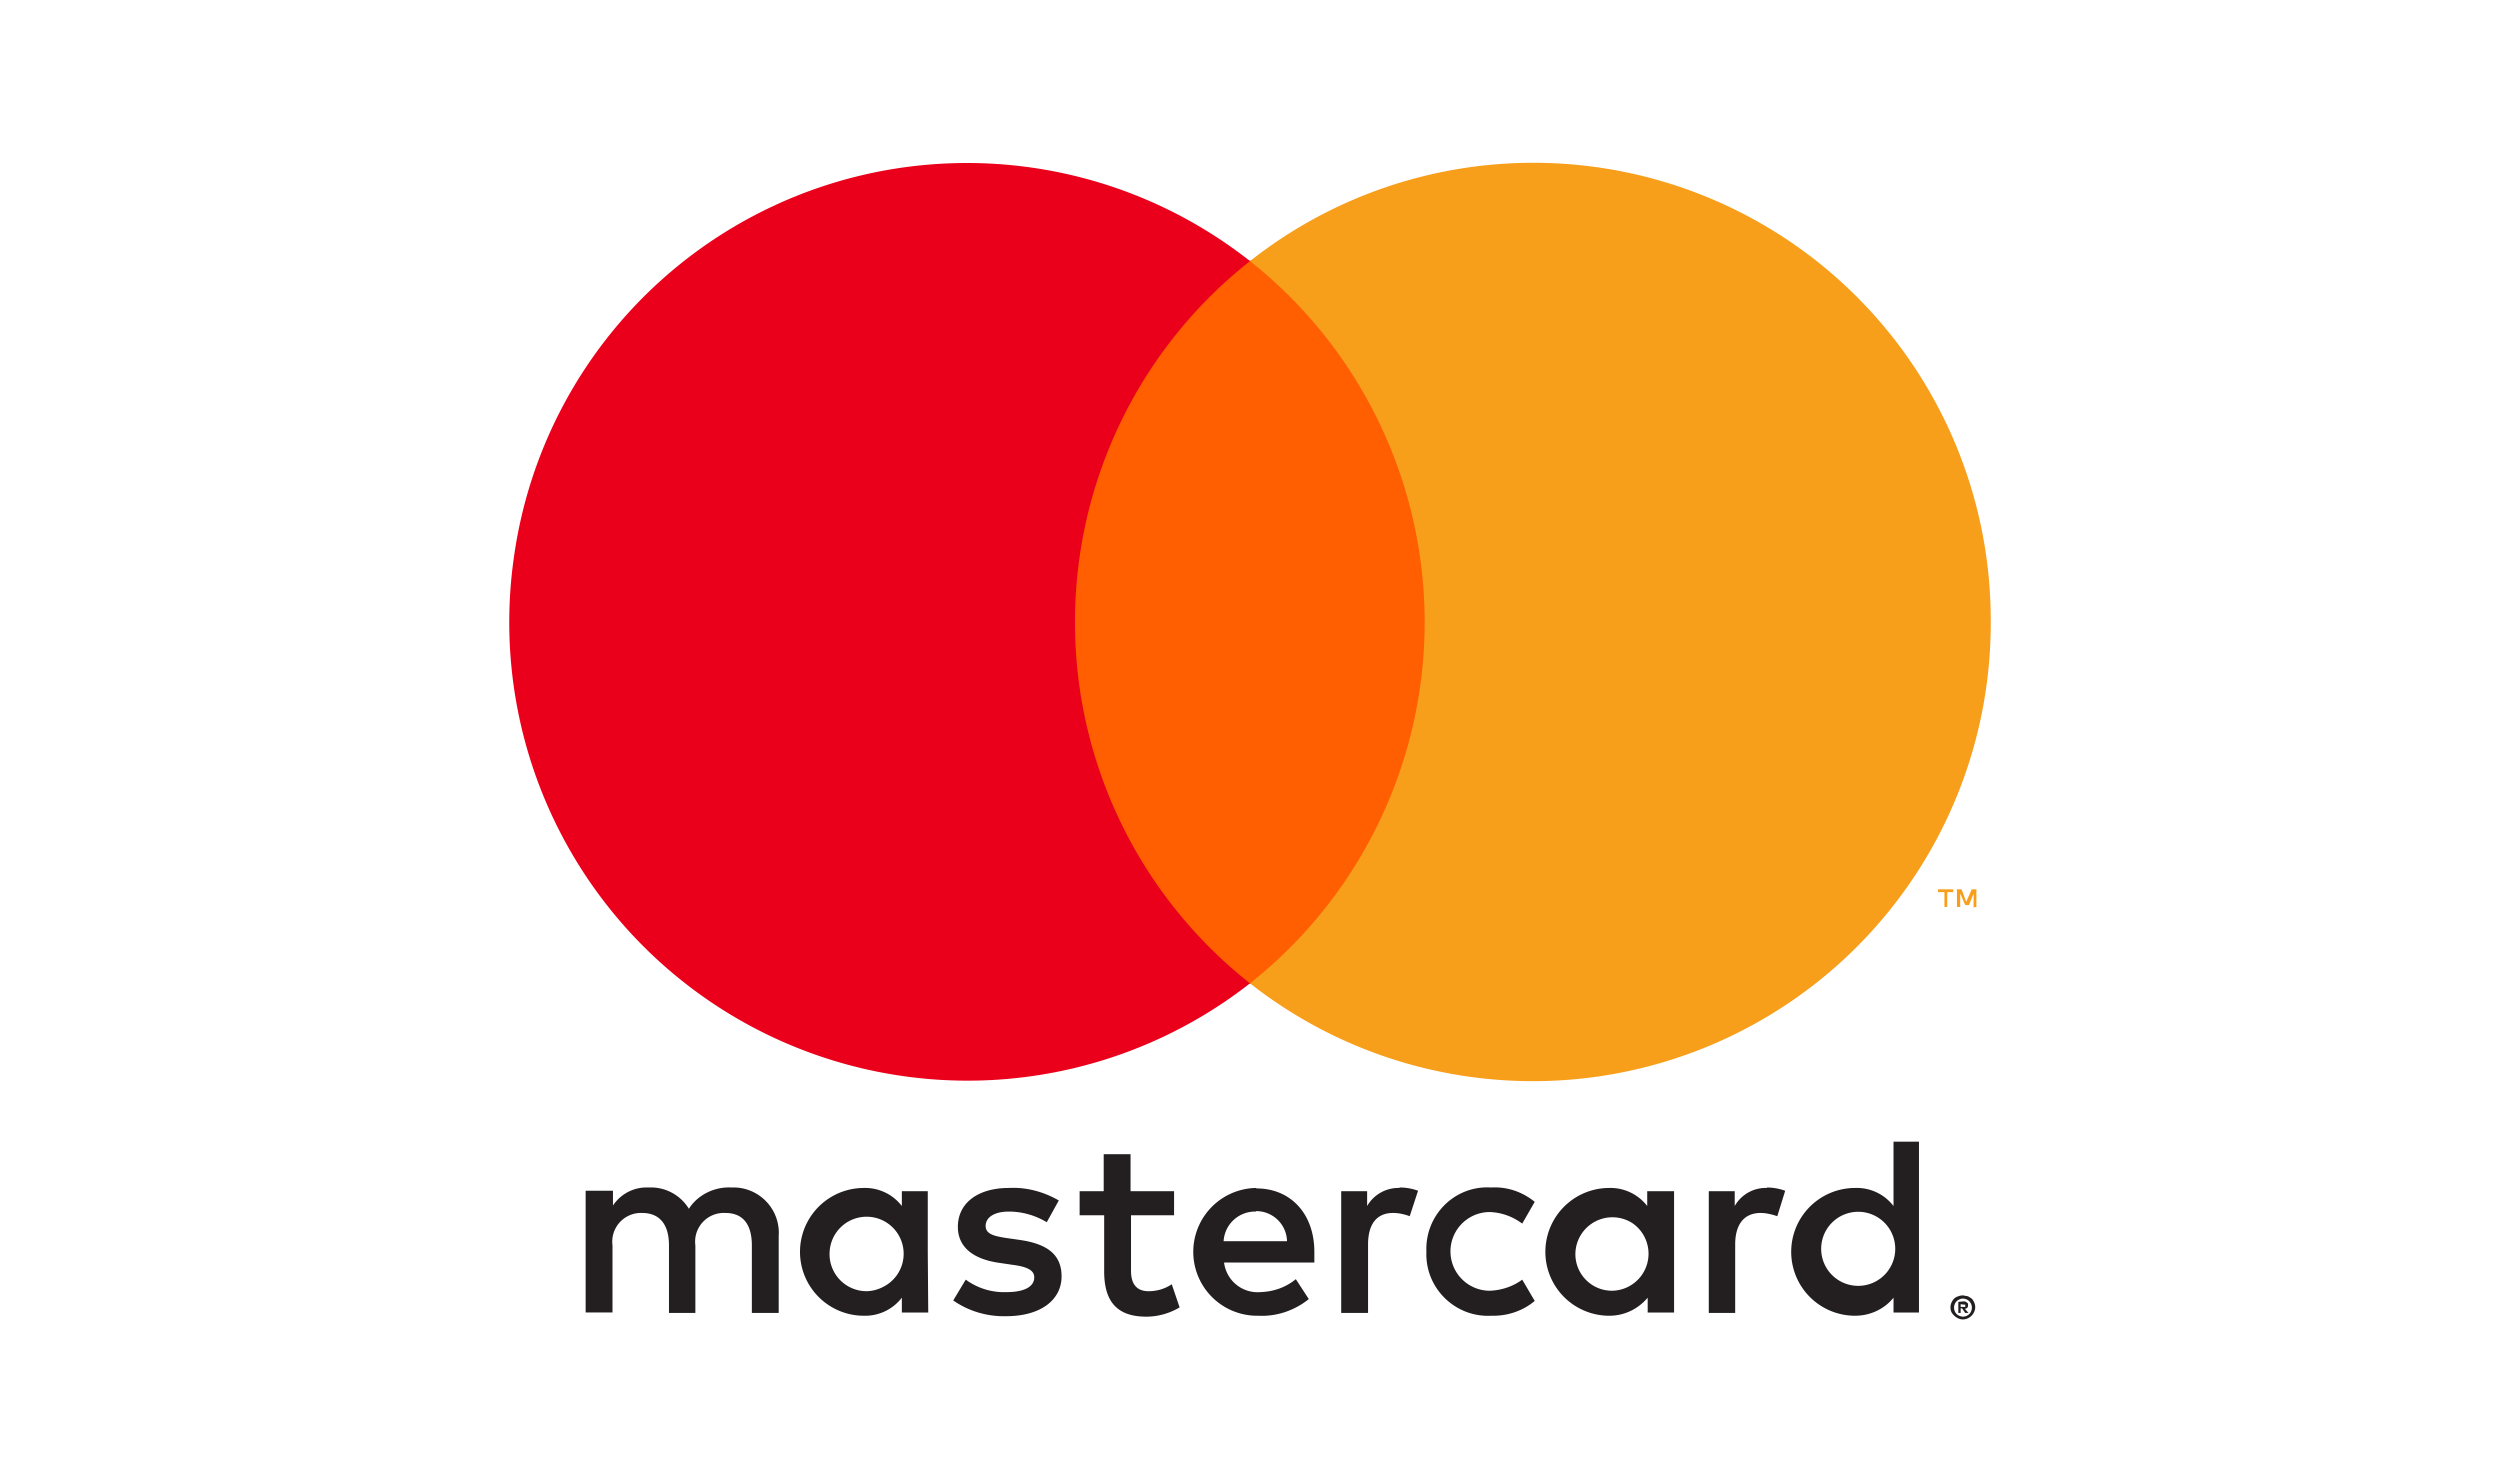
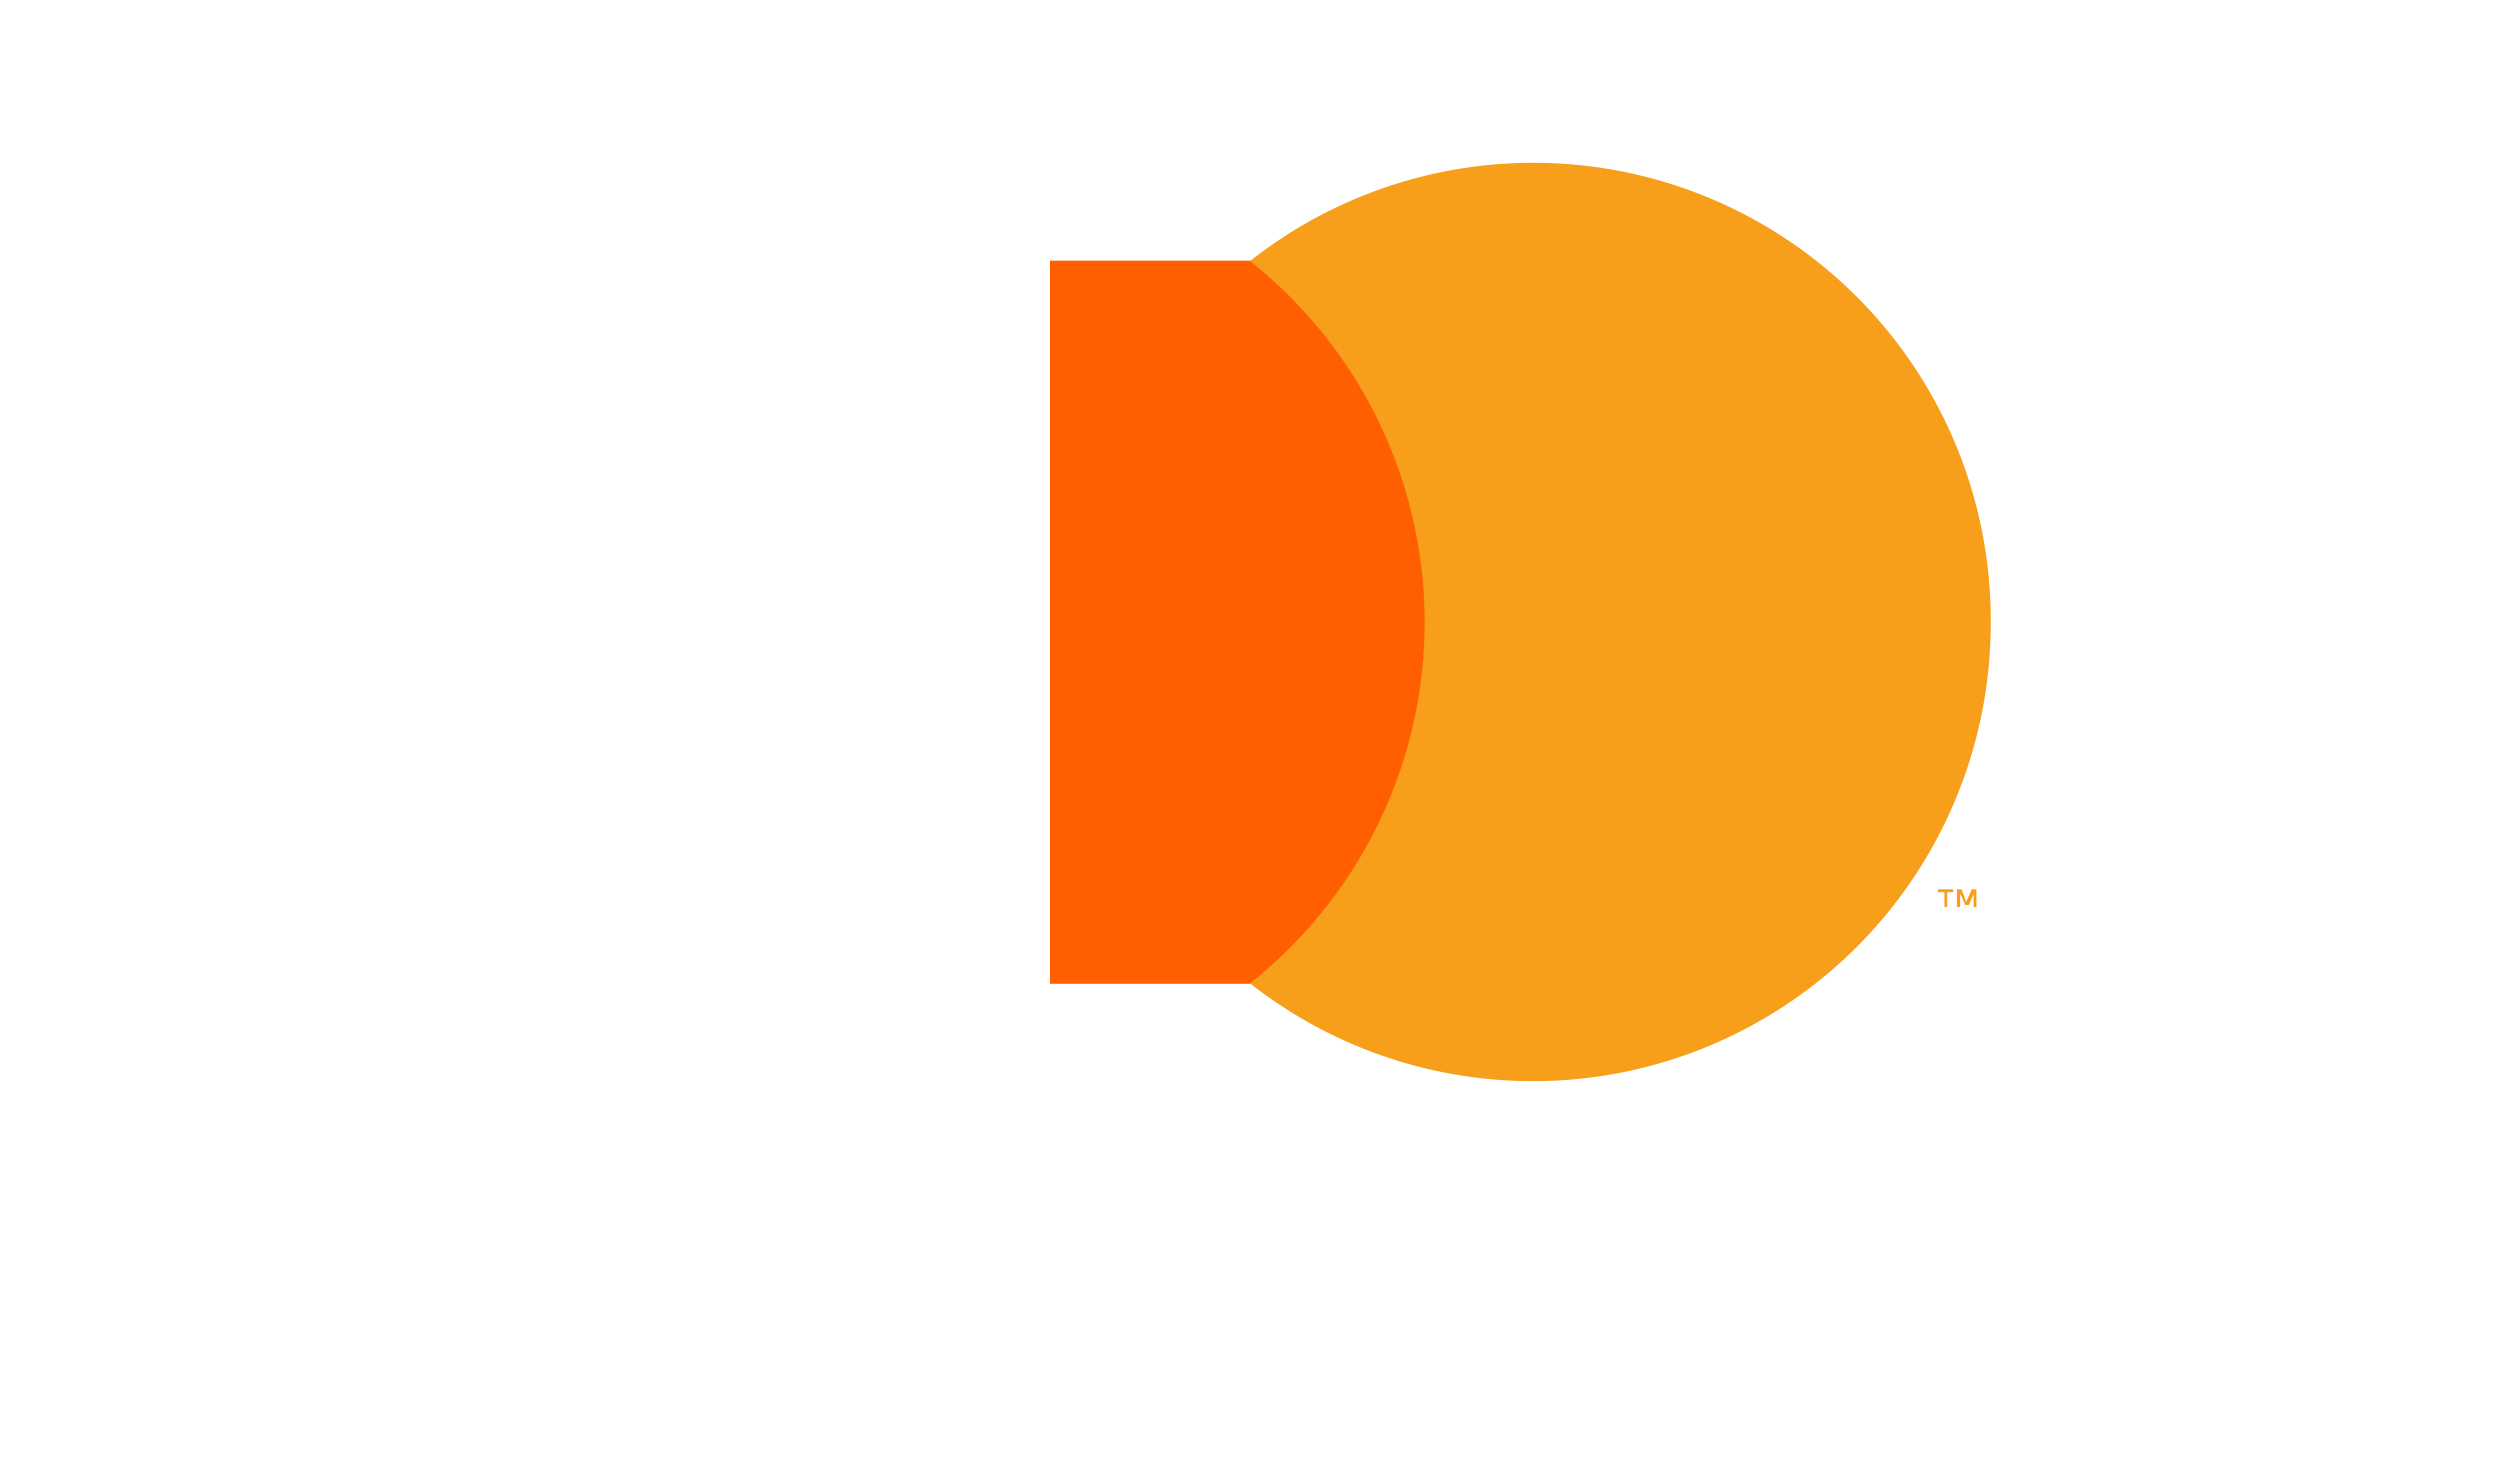
<svg xmlns="http://www.w3.org/2000/svg" viewBox="0 0 54 32" width="54" height="32">
  <path fill="#ff5f00" d="M22.68 5.63h8.64v15.62h-8.64z" />
-   <path fill="#eb001b" d="M23.22 13.44A9.92 9.92 0 0127 5.64a9.88 9.88 0 00-15.9 6.4 9.9 9.9 0 0015.9 9.2 9.92 9.92 0 01-3.78-7.8z" />
-   <path fill="#f79e1b" class="cls-5" d="M43 13.44a9.89 9.89 0 01-16 7.8 9.95 9.95 0 000-15.6 9.88 9.88 0 0116 7.8zm-.94 6.15v-.32h.13v-.06h-.33v.06H42v.32zm.63 0v-.38h-.1l-.12.27-.1-.27h-.1v.38h.07v-.29l.11.25h.08l.1-.25v.3z" />
-   <path fill="#231f20" d="M16.82 28.36V26.7a.98.98 0 00-1.02-1.05c-.37-.02-.73.16-.92.46a.96.96 0 00-.87-.46.87.87 0 00-.77.39v-.32h-.59v2.63h.58V26.9a.62.62 0 01.64-.7c.38 0 .58.25.58.7v1.46h.57v-1.46a.62.62 0 01.65-.7c.38 0 .57.25.57.7v1.46zm8.54-2.63h-.94v-.8h-.58v.8h-.52v.52h.53v1.21c0 .61.24.98.91.98.25 0 .5-.07.72-.2l-.17-.5c-.15.1-.32.15-.5.15-.27 0-.38-.17-.38-.44v-1.2h.93zm4.87-.07a.78.78 0 00-.7.39v-.32h-.56v2.63h.58v-1.48c0-.43.18-.68.54-.68.13 0 .25.03.36.07l.18-.55a1.15 1.15 0 00-.4-.07zm-7.36.27c-.33-.19-.7-.29-1.08-.27-.66 0-1.1.32-1.1.84 0 .43.32.7.91.78l.27.04c.32.04.47.12.47.27 0 .2-.21.32-.6.32a1.4 1.4 0 01-.88-.27l-.27.45c.33.23.73.35 1.14.34.76 0 1.2-.36 1.2-.86s-.35-.71-.92-.79l-.28-.04c-.25-.04-.44-.08-.44-.26s.18-.31.5-.31c.29 0 .57.08.82.23zm15.3-.27a.77.77 0 00-.7.39v-.32h-.56v2.63h.57v-1.48c0-.43.19-.68.55-.68.12 0 .24.03.36.07l.17-.55a1.19 1.19 0 00-.4-.07zm-7.36 1.38c-.03.78.62 1.42 1.4 1.38.34.01.68-.1.94-.32l-.27-.46c-.2.15-.45.23-.7.24a.85.85 0 010-1.7c.26.01.5.1.7.25l.27-.47c-.27-.22-.6-.33-.94-.31-.79-.05-1.43.6-1.4 1.38zm5.35 0v-1.31h-.58v.32a1 1 0 00-.82-.39 1.38 1.38 0 000 2.76c.32 0 .62-.14.83-.39v.32h.57zm-2.13 0a.8.8 0 011.23-.62.8.8 0 01-.43 1.46.79.79 0 01-.8-.84zm-6.9-1.38a1.38 1.38 0 00.05 2.76c.39.02.78-.11 1.09-.36l-.28-.43c-.22.18-.48.27-.77.28a.73.73 0 01-.78-.64h1.95v-.23c0-.82-.51-1.37-1.25-1.37zm0 .5c.37 0 .66.29.67.65h-1.37a.68.68 0 01.7-.64zm14.32.88v-2.38h-.55v1.39a1 1 0 00-.83-.39 1.38 1.38 0 000 2.76c.32 0 .63-.14.83-.39v.32h.55zm.95.94l.11.02.08.05c.07.08.1.19.05.29a.27.27 0 01-.24.16c-.1 0-.2-.07-.25-.16a.26.26 0 010-.2.31.31 0 01.06-.09.2.2 0 01.09-.05.27.27 0 01.1-.02zm0 .46a.2.2 0 00.14-.06.2.2 0 000-.27.2.2 0 00-.14-.06c-.02 0-.05 0-.08.02a.17.17 0 00-.06.04.2.2 0 000 .27c.04.04.1.06.15.06zm.02-.33a.1.1 0 01.07.03c.02.01.02.03.02.05 0 .02 0 .04-.02.06a.08.08 0 01-.05.02l.08.09h-.07l-.07-.1h-.03v.1h-.05v-.24zm-.07.06v.06h.1v-.05h-.03zm-3.01-1.13a.8.8 0 111.58.1.8.8 0 01-1.58-.1zm-19.3 0v-1.31h-.56v.32a1 1 0 00-.82-.39 1.38 1.38 0 000 2.76 1 1 0 00.82-.39v.32h.57zm-2.12 0a.8.8 0 111.15.76.81.81 0 01-.35.09.8.8 0 01-.8-.85z" />
+   <path fill="#f79e1b" class="cls-5" d="M43 13.44a9.89 9.89 0 01-16 7.8 9.95 9.95 0 000-15.6 9.88 9.88 0 0116 7.8m-.94 6.15v-.32h.13v-.06h-.33v.06H42v.32zm.63 0v-.38h-.1l-.12.27-.1-.27h-.1v.38h.07v-.29l.11.25h.08l.1-.25v.3z" />
</svg>